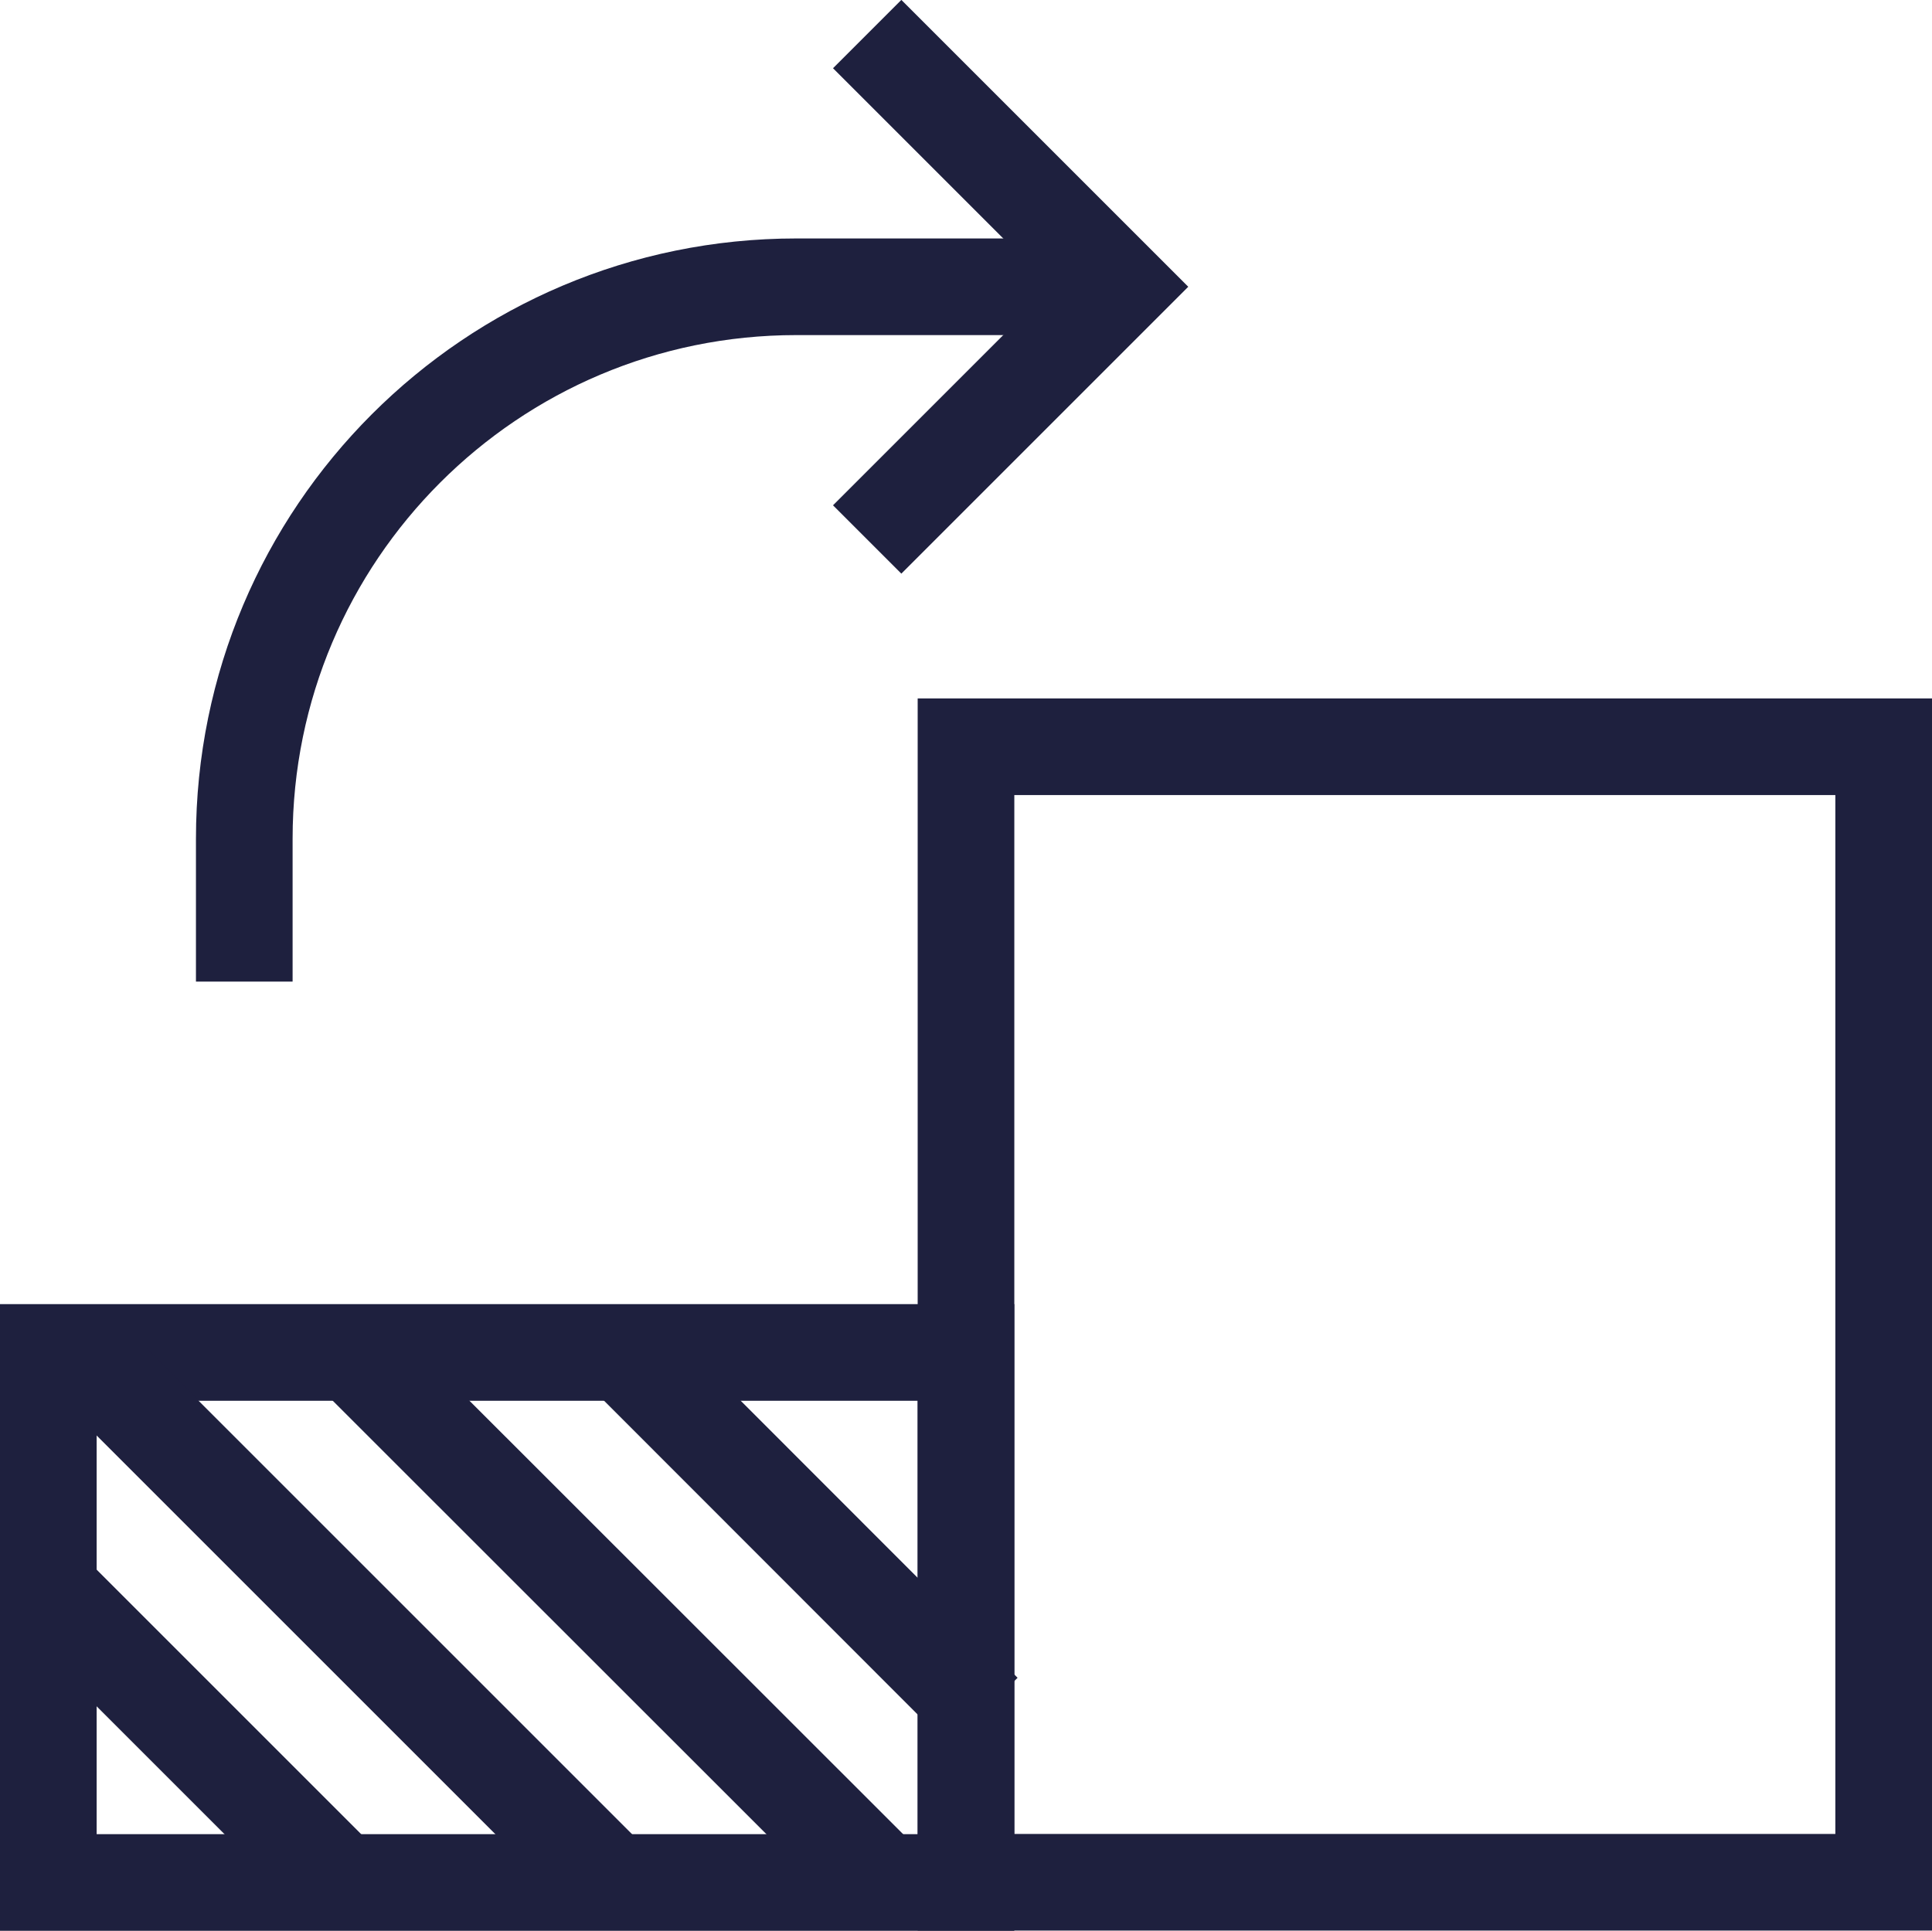
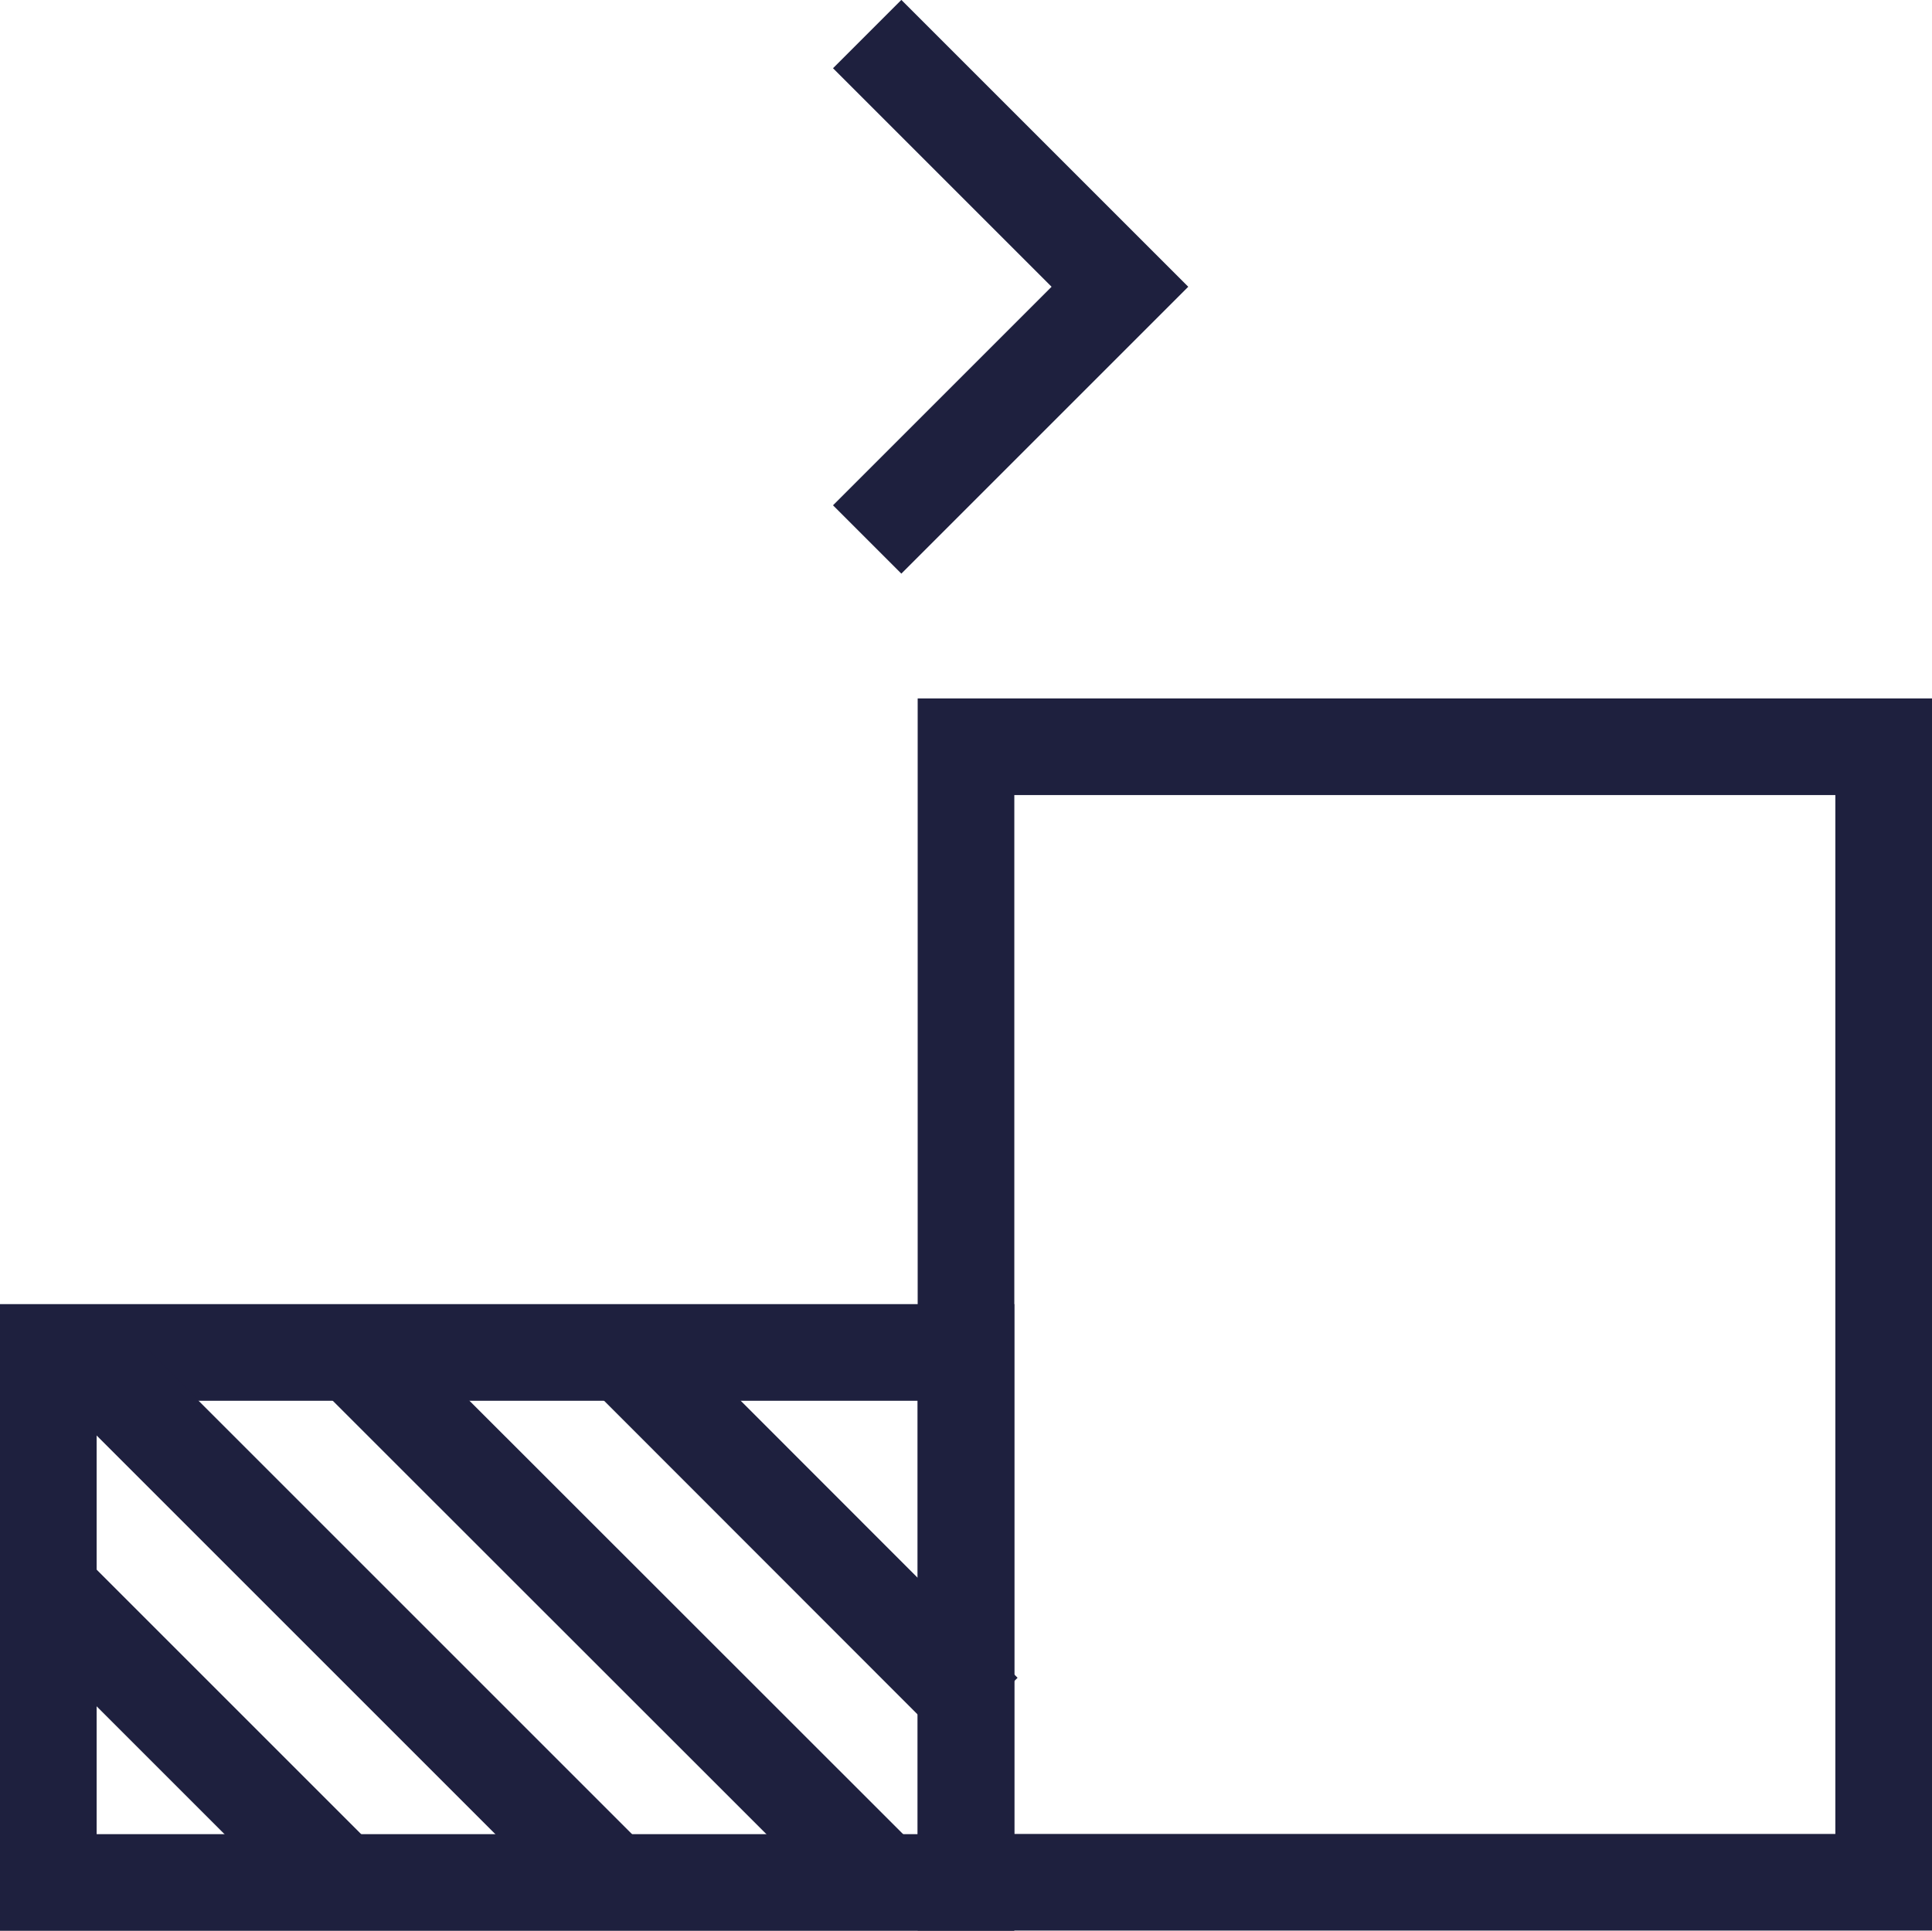
<svg xmlns="http://www.w3.org/2000/svg" id="Layer_2" viewBox="0 0 79.96 79.92">
  <defs>
    <style>.cls-1{fill:none;stroke:#1e203e;stroke-miterlimit:10;stroke-width:4px;}</style>
  </defs>
  <g id="Layer_1-2">
    <g>
      <rect class="cls-1" x="2" y="55.98" width="37.98" height="21.94" />
      <rect class="cls-1" x="39.98" y="30.91" width="37.98" height="47" />
      <polyline class="cls-1" points="35.89 1.41 46.35 11.87 35.89 22.33" />
-       <path class="cls-1" d="M45.09,11.87h-12.13c-12.62,0-22.85,10.23-22.85,22.85v5.91" />
      <line class="cls-1" x1="2.5" y1="66.3" x2="13.98" y2="77.78" />
      <line class="cls-1" x1="4.59" y1="57.18" x2="25.19" y2="77.78" />
      <line class="cls-1" x1="14.6" y1="55.98" x2="36.41" y2="77.78" />
      <line class="cls-1" x1="26.18" y1="56.33" x2="40.7" y2="70.86" />
    </g>
  </g>
</svg>